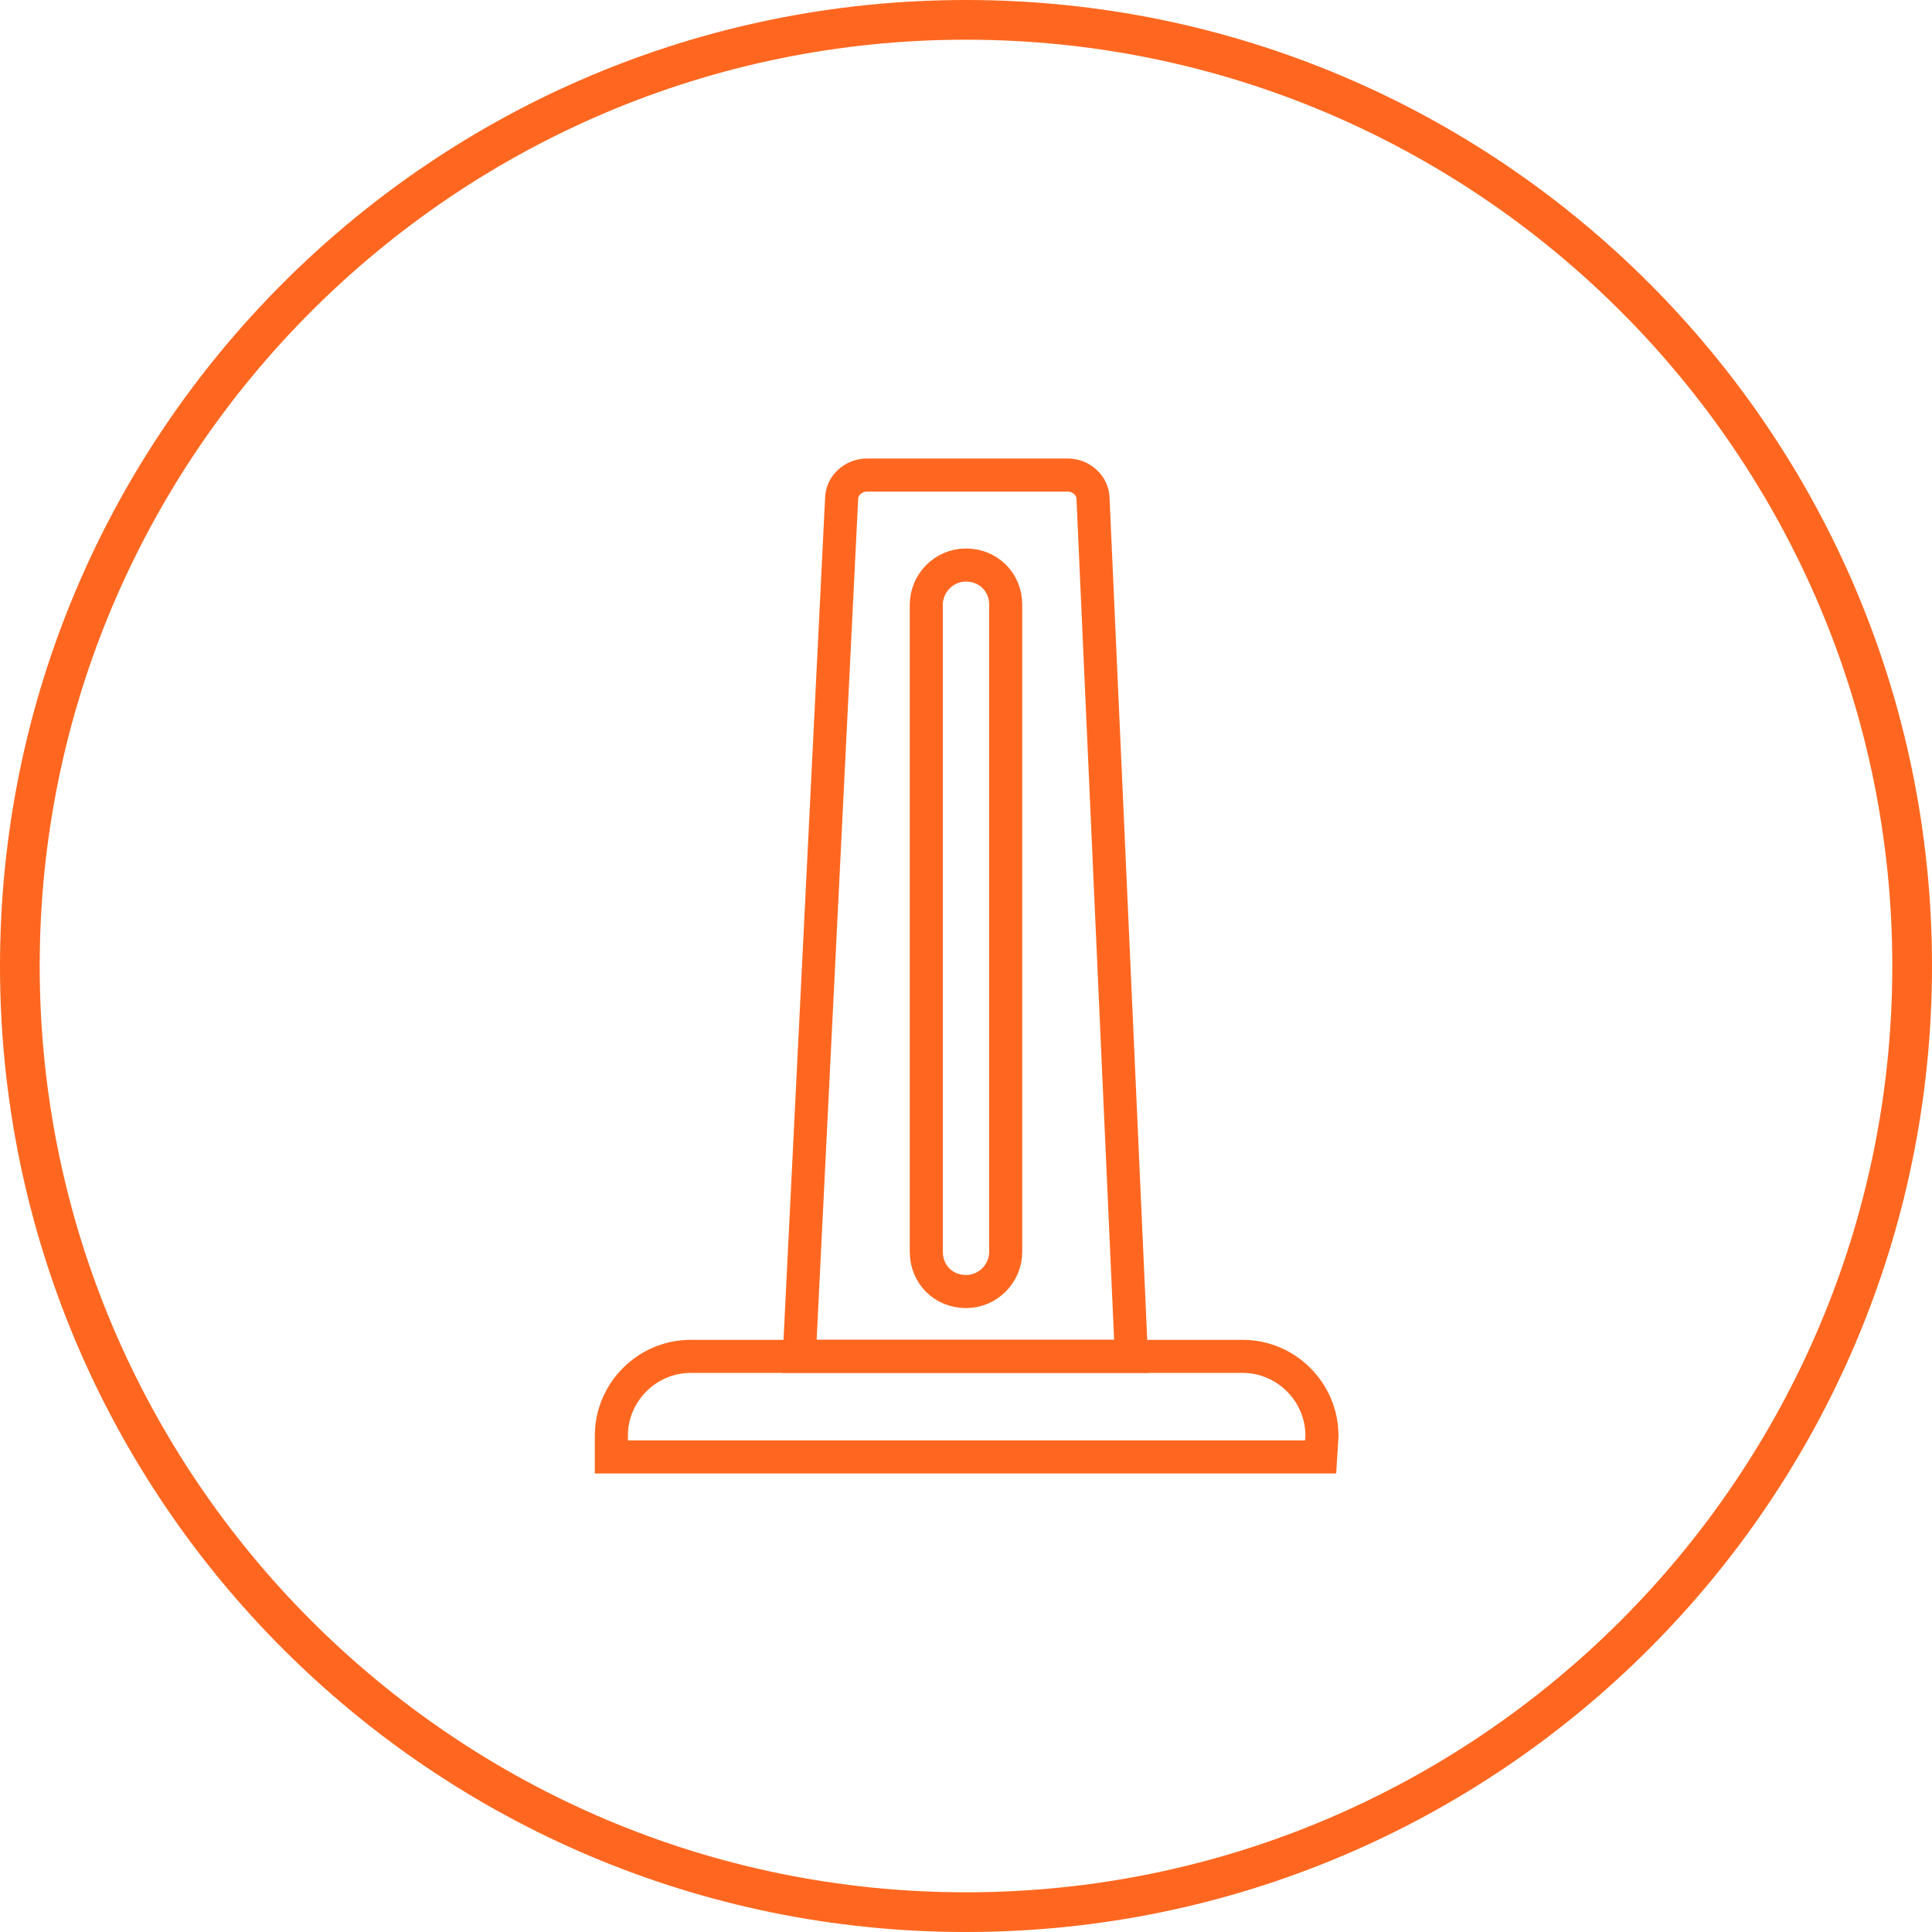
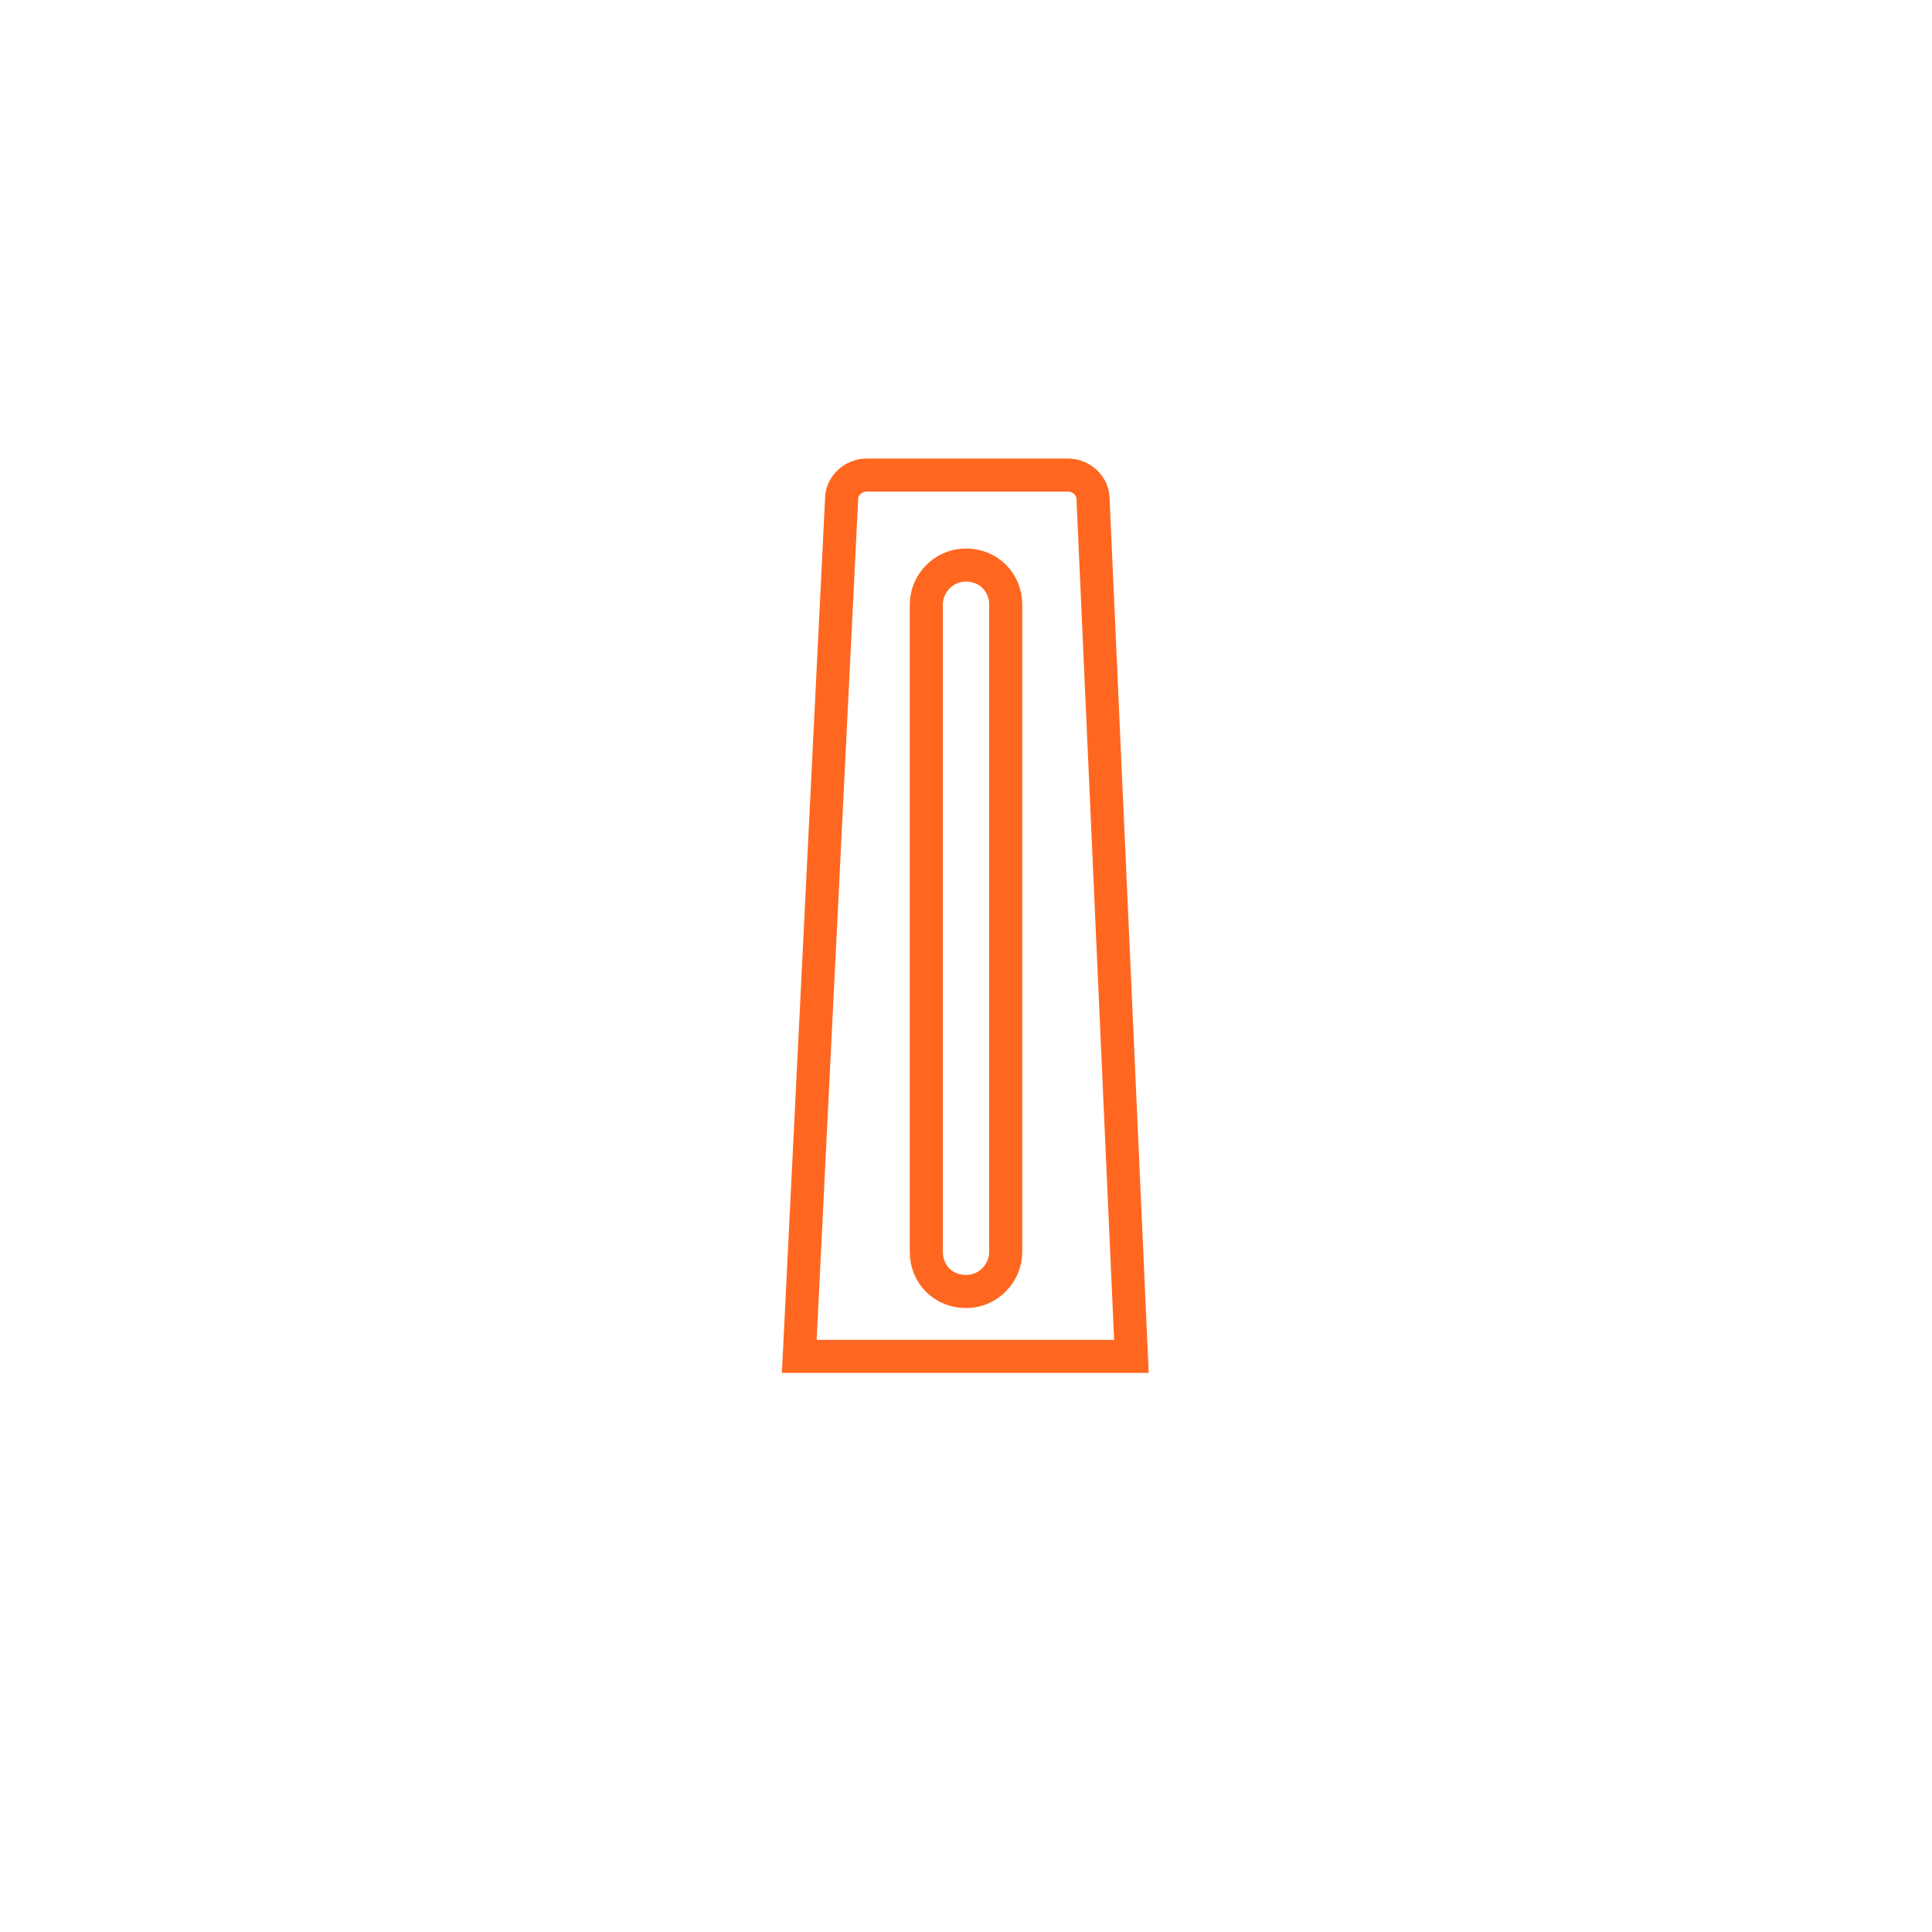
<svg xmlns="http://www.w3.org/2000/svg" version="1.1" id="Layer_1" x="0px" y="0px" viewBox="0 0 146 146" style="enable-background:new 0 0 146 146;" xml:space="preserve">
  <style type="text/css">
	.st0{fill:#FF6720;}
	.st1{fill:none;stroke:#FF6720;stroke-width:2.5;stroke-miterlimit:10;}
</style>
-   <path class="st0" d="M73,3c38.6,0,70,31.4,70,70s-31.4,70-70,70S3,111.6,3,73S34.4,3,73,3 M73,0C32.7,0,0,32.7,0,73s32.7,73,73,73  s73-32.7,73-73S113.3,0,73,0z" />
  <g>
-     <path class="st1" d="M99.8,110.1H46.2v-1.6c0-3.3,2.7-6,6-6h41.7c3.3,0,6,2.7,6,6L99.8,110.1z" />
    <path class="st1" d="M82.6,37.7c0-1-0.9-1.8-1.9-1.8H65.5c-1,0-1.9,0.8-1.9,1.8l-3.2,64.8h25.1L82.6,37.7z M76,94.6   c0,1.6-1.3,3-3,3s-3-1.3-3-3V45.7c0-1.6,1.3-3,3-3s3,1.3,3,3V94.6z" />
  </g>
</svg>